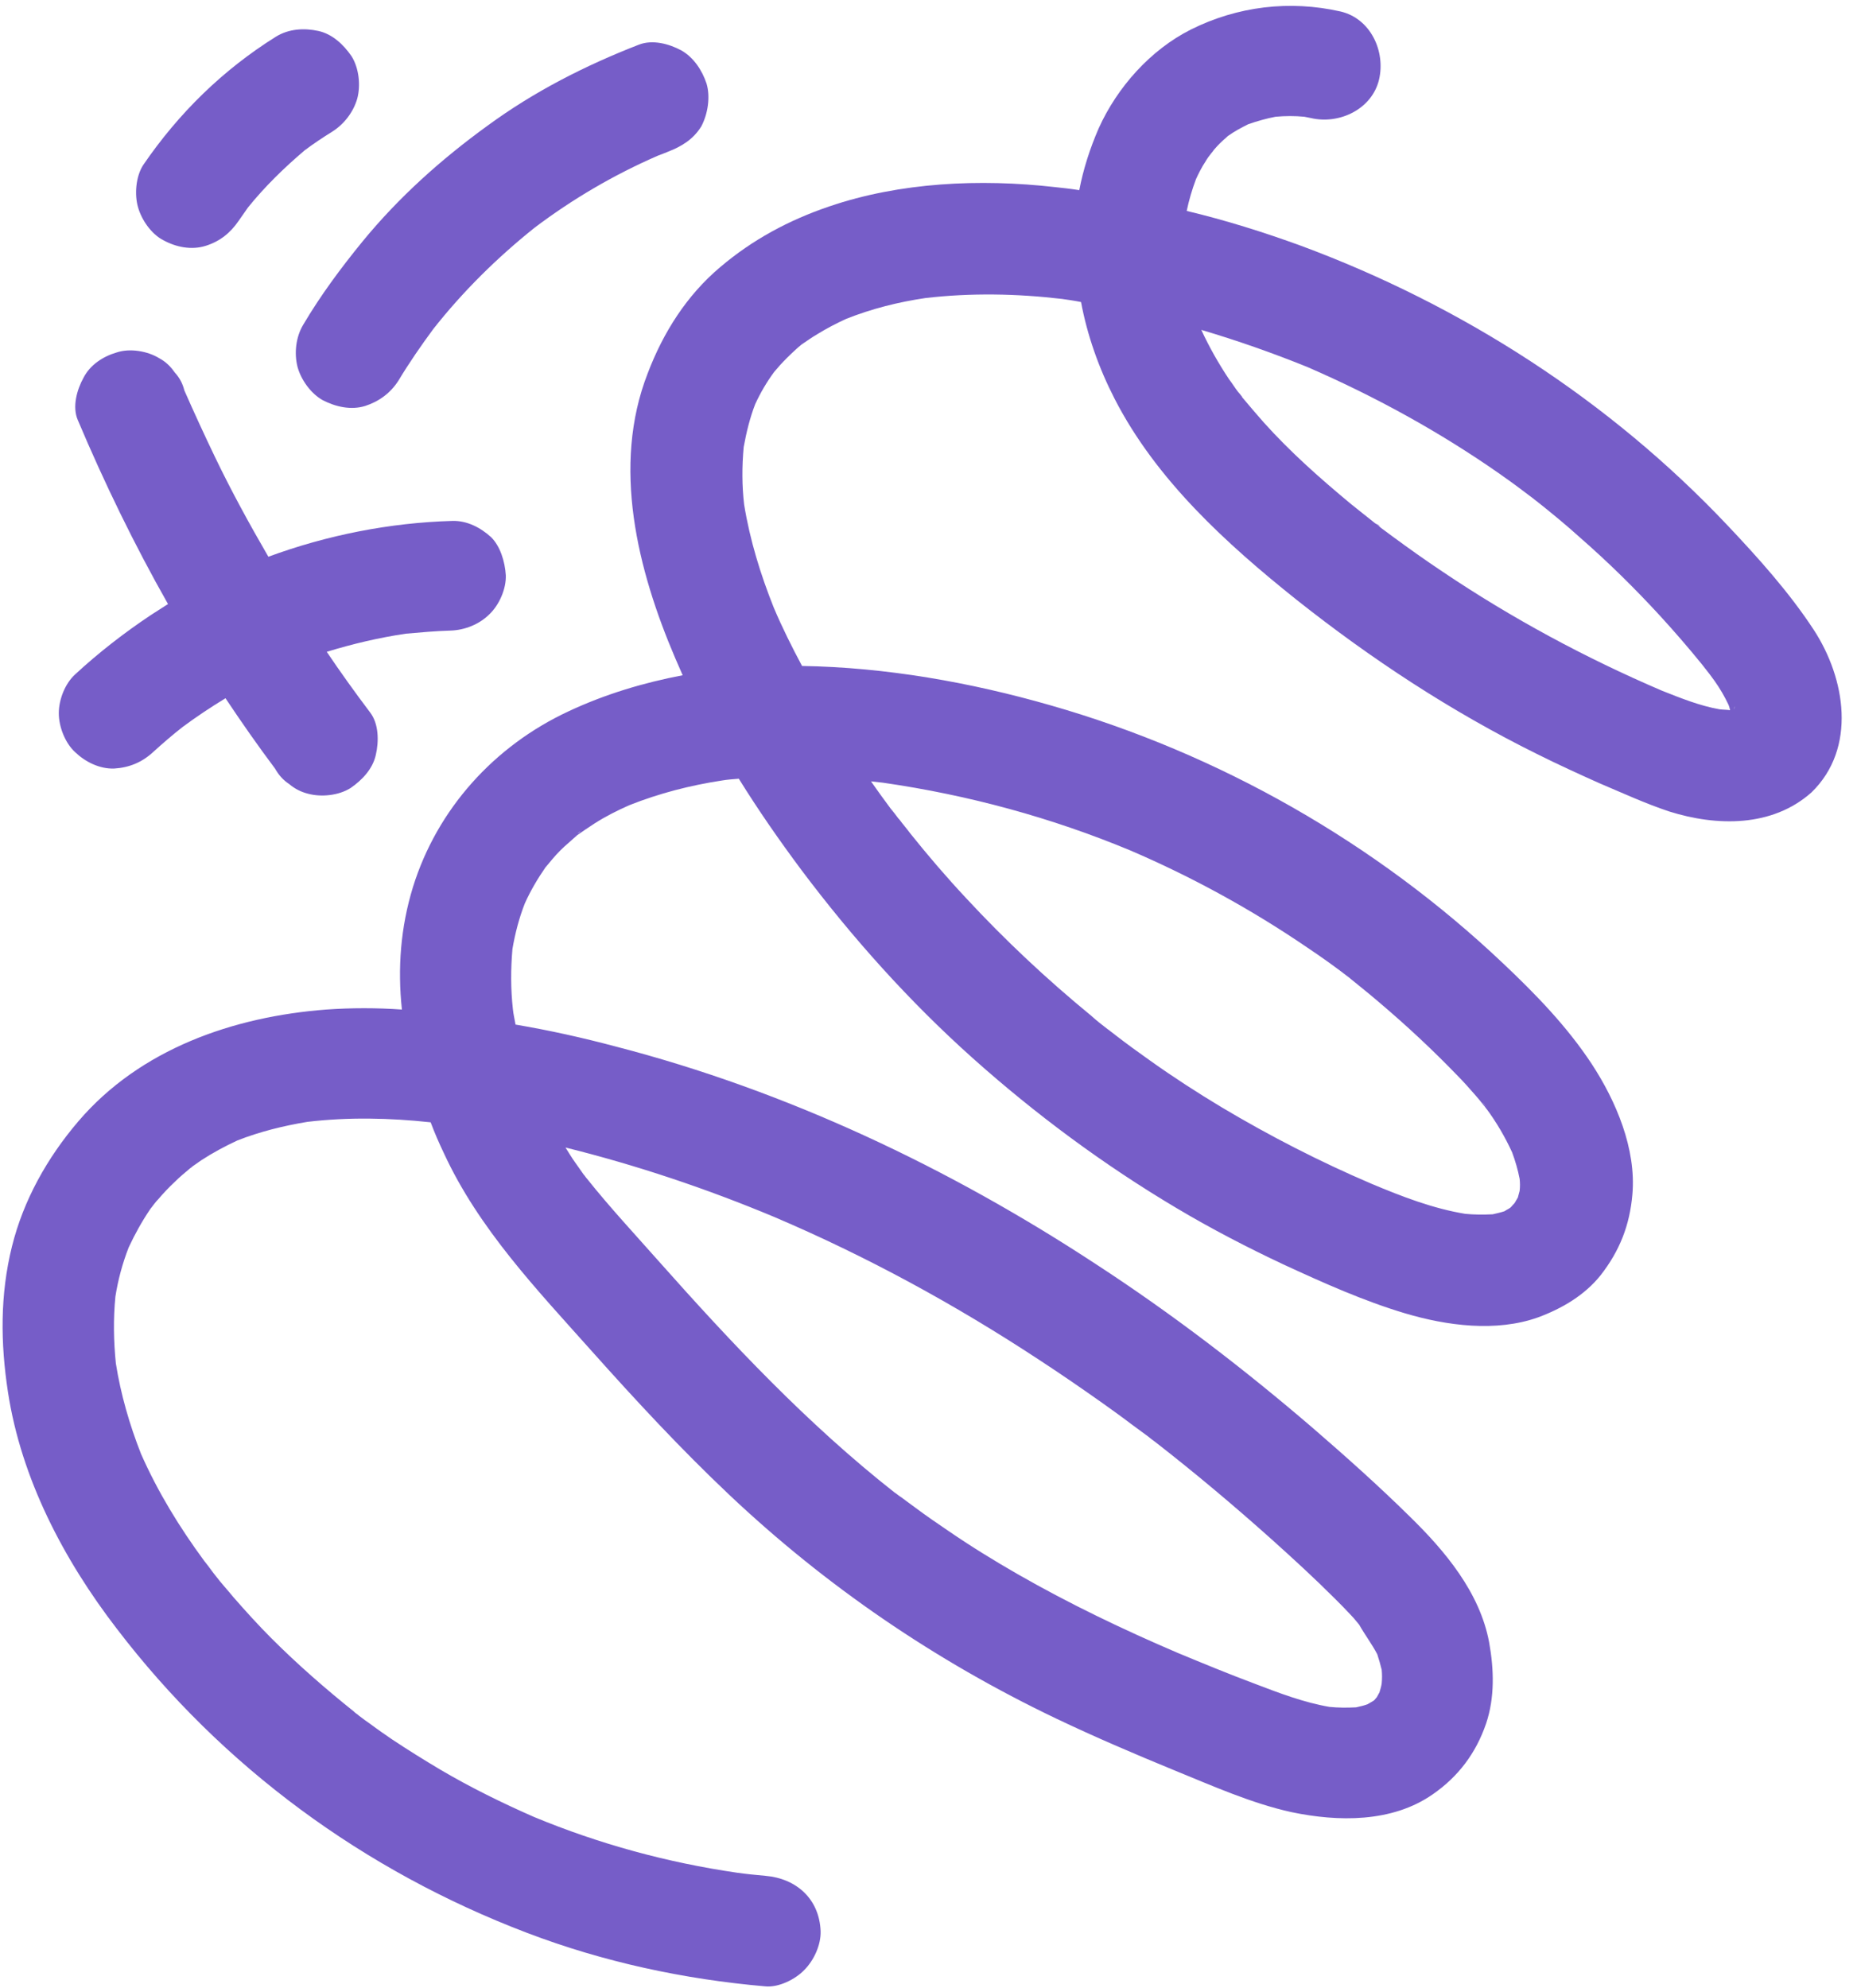
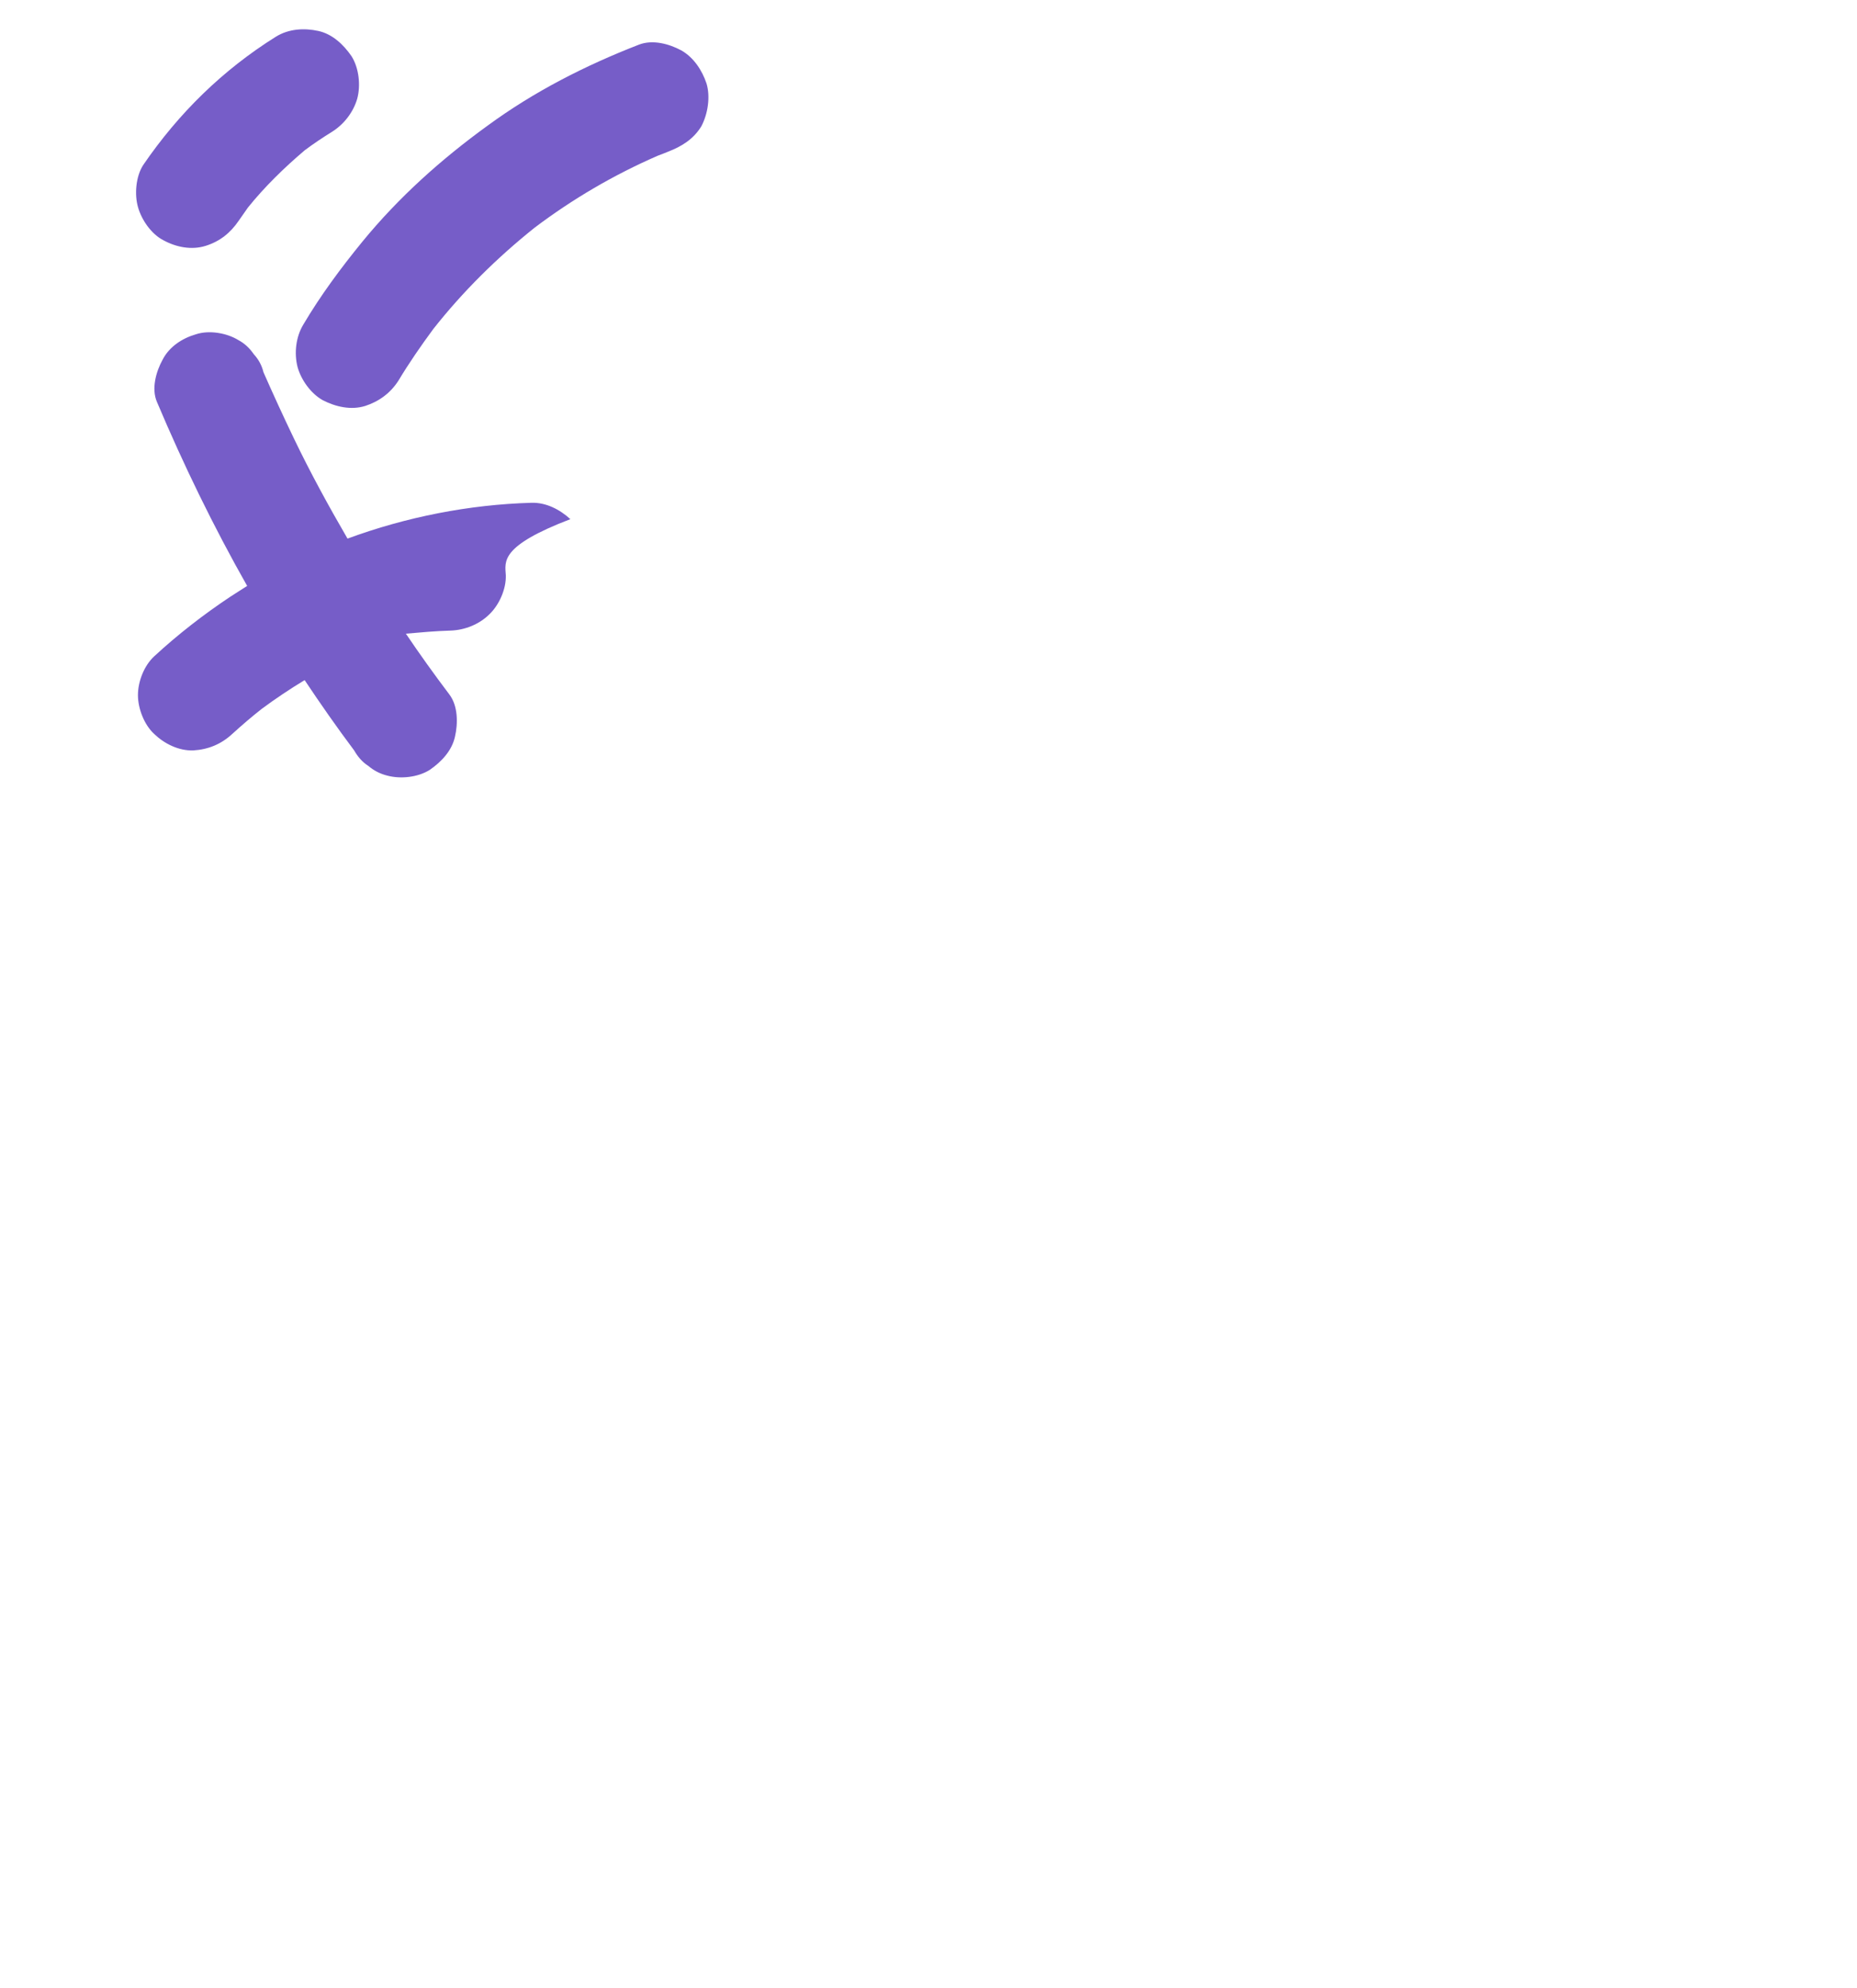
<svg xmlns="http://www.w3.org/2000/svg" fill="#000000" height="449.5" preserveAspectRatio="xMidYMid meet" version="1" viewBox="-0.4 -1.3 420.0 449.5" width="420" zoomAndPan="magnify">
  <g id="change1_1">
-     <path d="M409.8,141.1c-5.5-8.4-12.5-16.2-19.4-23.5c-26.7-28.3-60.1-49.8-96.5-63.3c-8.5-3.1-17.1-5.8-25.9-7.9 c0.5-2.4,1.2-4.8,2.1-7.2c0.6-1.3,1.3-2.7,2.1-3.9c0.4-0.7,0.9-1.4,1.4-2c0.3-0.3,0.5-0.7,0.8-1c0.7-0.8,1.4-1.5,2.2-2.2 c0.3-0.2,0.5-0.5,0.8-0.7c1.4-1,2.9-1.8,4.5-2.6c2-0.7,4.1-1.3,6.2-1.7c2.2-0.2,4.4-0.2,6.5,0c0.5,0.1,1,0.2,1.5,0.3 c6.4,1.5,13.8-2,15.4-8.7c1.5-6.4-1.9-13.8-8.7-15.4c-11.5-2.6-23.3-1.2-33.9,4.1c-9.1,4.6-16.6,13-20.8,22.3c-2,4.6-3.5,9.3-4.4,14 c-1.9-0.3-3.7-0.5-5.6-0.7c-16.8-1.9-34.9-1.1-51,4.4c-9.1,3.1-17.3,7.5-24.6,13.7c-7.6,6.4-12.9,14.8-16.4,24 c-8.2,21-2.3,44.5,6.2,64.4c0.6,1.3,1.1,2.6,1.7,3.9c-8.9,1.7-17.6,4.3-25.9,8.2c-16.7,7.8-29.6,22-35.1,39.7 c-2.8,9.1-3.5,18.4-2.5,27.7c-5.7-0.4-11.4-0.4-17.1,0c-21,1.6-42.1,8.9-56.1,25.3c-7,8.2-12.4,17.8-15,28.3 c-2.7,10.9-2.6,21.8-0.9,32.9c3,19.6,12.6,37.9,24.6,53.5c23.9,31.3,56,54.8,92.8,68.8c17.3,6.6,35.5,10.5,53.9,12.1 c3,0.3,6.8-1.6,8.8-3.7c2.2-2.2,3.8-5.7,3.7-8.8c-0.3-7.3-5.5-11.9-12.5-12.5c-2.2-0.2-4.3-0.4-6.4-0.7 c-15.8-2.3-31.2-6.5-45.9-12.6c-7.3-3.2-14.4-6.7-21.2-10.7c-3.7-2.2-7.4-4.5-11-6.9c-1.6-1.1-3.2-2.2-4.8-3.4 c-0.9-0.6-1.8-1.3-2.6-1.9c-0.3-0.3-0.7-0.5-1-0.8c0,0-0.1,0-0.1-0.1c-6.5-5.2-12.8-10.7-18.7-16.6c-3-3-5.8-6.1-8.6-9.3 c-1.3-1.6-2.7-3.1-4-4.8c-0.6-0.8-1.2-1.5-1.8-2.3c2.7,3.3-0.2-0.3-0.8-1.1c-5.6-7.6-10.5-15.6-14.3-24.2 c-2.6-6.6-4.6-13.5-5.7-20.5c-0.5-5-0.6-10-0.1-15.1c0.6-3.8,1.6-7.5,3-11.1c1.4-3,3-5.9,4.9-8.7c0.6-0.8,2.7-3.4,0.1-0.2 c0.5-0.6,1-1.3,1.6-1.9c1.2-1.4,2.5-2.8,3.8-4c1.1-1.1,2.3-2.1,3.5-3.1c0.2-0.1,0.4-0.3,0.5-0.4c0.7-0.5,1.3-0.9,2-1.4 c2.6-1.7,5.4-3.2,8.2-4.5c5.1-2,10.4-3.3,15.8-4.2c9.3-1.1,18.6-0.9,27.9,0.1c0.9,2.4,1.9,4.7,3,7c7.9,17.1,21,30.8,33.4,44.7 c10,11.2,20.2,22.2,31.1,32.5c21.9,20.7,46.7,37.6,73.9,50.6c8.8,4.2,17.7,8,26.7,11.7c8.6,3.5,17.5,7.5,26.6,9.5 c10.5,2.2,22.7,2.4,31.9-4c5.8-4,9.8-9.3,12.1-16c2-5.9,1.8-12.3,0.7-18.4c-2.1-11.3-10-20.7-18-28.5c-7-6.9-14.4-13.5-21.8-19.9 c-15.6-13.4-31.9-25.9-49.1-37.1c-33.2-21.8-69.9-39.2-108.5-49.2c-7.5-2-15.1-3.7-22.8-5c-0.2-1.2-0.5-2.4-0.6-3.5 c-0.5-4.5-0.5-9-0.1-13.6c0.6-3.5,1.5-7,2.8-10.3c1.3-2.9,2.9-5.6,4.7-8.2c0,0,0.1-0.1,0.1-0.1c0.5-0.6,1-1.2,1.5-1.8 c1.1-1.3,2.3-2.5,3.6-3.6c0.6-0.5,1.2-1.1,1.8-1.6c0,0,0,0,0.1-0.1c1.3-0.9,2.6-1.8,4-2.7c2.5-1.6,5.1-2.9,7.8-4.1 c6.8-2.7,13.8-4.5,21-5.6c1.2-0.2,2.5-0.3,3.8-0.4c4.4,7.1,9.2,14,14.2,20.7c11.5,15.3,24.3,29.6,38.6,42.4 c14.2,12.7,29.7,24.2,46.2,34c7.9,4.7,16,8.9,24.3,12.8c8.9,4.1,18,8.2,27.4,11c9.4,2.8,20.6,4.3,30.1,0.9c5.4-2,10.5-5,14.1-9.5 c4.3-5.5,6.6-11.3,7.2-18.3c0.9-10.3-3.7-21.1-9.2-29.5c-5.6-8.5-12.7-15.8-20-22.7c-28.8-27.3-64.3-47.5-102.4-58.4 c-18.1-5.2-37.3-8.6-56.2-8.9c-2.3-4.3-4.5-8.7-6.4-13.2c-3-7.5-5.4-15.3-6.7-23.3c-0.5-4.3-0.5-8.6-0.1-13c0.6-3.3,1.4-6.6,2.6-9.7 c1.2-2.6,2.6-5,4.3-7.3c0.4-0.5,0.9-1,1.3-1.5c1-1.1,2.1-2.2,3.3-3.3c0.5-0.5,1-0.9,1.6-1.4c1.2-0.8,2.3-1.6,3.5-2.3 c2.1-1.3,4.4-2.5,6.6-3.5c5.8-2.3,11.8-3.8,17.9-4.7c10.3-1.2,20.7-1,30.9,0.2c1.4,0.2,2.8,0.4,4.3,0.7c1.4,7.5,4,14.9,7.6,21.9 c9.4,18.3,25.2,32.7,41.1,45.4c16.9,13.4,35,25.3,54.4,34.9c4.6,2.3,9.4,4.5,14.1,6.6c5.2,2.2,10.4,4.6,15.8,6.4 c10.8,3.4,23.3,3.6,32.2-4.3C419.6,167.9,417,152.1,409.8,141.1z M309.2,384.1c0,0-0.1,0.1-0.1,0.1 C309.1,384.2,309.2,384.1,309.2,384.1z M174.7,273.9c20.9,8.9,40.9,19.8,59.9,32.3c4.9,3.2,9.7,6.5,14.5,9.9c2.1,1.5,4.2,3,6.3,4.6 c1.1,0.8,2.3,1.7,3.4,2.5c0.6,0.4,1.1,0.9,1.7,1.3c0.1,0.1,0.3,0.2,0.4,0.3c9,7,17.8,14.4,26.3,22c4.9,4.4,9.7,8.8,14.4,13.5 c1.2,1.2,2.4,2.4,3.5,3.6c0.5,0.5,1,1.1,1.4,1.6c0.2,0.2,0.3,0.4,0.5,0.6c1.3,2.3,2.9,4.4,4.1,6.7c0.4,1.2,0.7,2.3,1,3.5 c0.1,1,0.1,2.1,0,3.1c-0.1,0.7-0.3,1.3-0.5,2c-0.2,0.4-0.4,0.7-0.6,1.1c-0.2,0.2-0.4,0.5-0.6,0.7c-0.1,0.1-0.2,0.1-0.3,0.2 c-0.4,0.2-0.8,0.5-1.2,0.7c-0.8,0.3-1.7,0.5-2.6,0.7c-2,0.1-4,0.1-6-0.1c-5.8-1-11.3-3.1-16.8-5.2c-5.9-2.2-11.7-4.6-17.5-7 c-12.4-5.3-24.5-11.1-36.2-17.8c-5.4-3.1-10.6-6.3-15.7-9.8c-2.5-1.7-5-3.4-7.4-5.2c-1.1-0.8-2.3-1.7-3.4-2.5 c-0.5-0.3-0.9-0.7-1.4-1c0,0,0,0,0,0c-19.7-15.5-36.9-33.8-53.5-52.5c-5.4-6.1-10.9-12-16-18.4c-0.3-0.3-0.5-0.7-0.8-1 c-0.6-0.9-1.3-1.8-1.9-2.7c-0.8-1.1-1.5-2.3-2.2-3.4C143.6,262.2,159.4,267.5,174.7,273.9z M130.2,187.2c0.3-0.2,0.6-0.5,0.6-0.5 C130.8,186.8,130.6,187,130.2,187.2z M255.2,191c14,6,27.5,13.4,40.1,22c3.3,2.2,6.5,4.5,9.6,6.9c0,0,0.1,0.1,0.1,0.1c0,0,0,0,0,0 c0.7,0.6,1.4,1.1,2.1,1.7c1.6,1.3,3.2,2.6,4.7,3.9c6,5.1,11.8,10.5,17.3,16.2c1.5,1.5,2.9,3.1,4.3,4.7c0.6,0.7,1.2,1.4,1.8,2.2 c0.3,0.3,0.5,0.7,0.8,1c-0.1-0.1-0.2-0.3-0.3-0.4c2.3,3.1,4.3,6.5,5.9,10c0.7,1.9,1.3,3.9,1.7,6c0.1,0.9,0.1,1.8,0,2.7 c-0.1,0.5-0.3,1-0.4,1.5c-0.2,0.4-0.5,0.8-0.7,1.2c-0.2,0.3-0.5,0.5-0.7,0.8c-0.1,0.1-0.2,0.2-0.3,0.3c-0.4,0.3-0.9,0.5-1.3,0.8 c-0.9,0.3-1.8,0.5-2.7,0.7c-2.1,0.1-4.1,0.1-6.2-0.1c-7.3-1.2-14.3-3.9-21.2-6.8c-11.7-5-23-10.8-33.9-17.3 c-5.5-3.3-10.9-6.8-16.1-10.5c-2.7-1.9-5.3-3.8-7.9-5.8c-0.1-0.1-0.5-0.4-0.9-0.7c-0.3-0.2-0.6-0.5-0.8-0.6c-1.3-1-2.6-2-3.8-3.1 c-10-8.2-19.5-17.1-28.3-26.6c-4.4-4.7-8.6-9.6-12.6-14.6c-0.8-1.1-1.7-2.1-2.5-3.2c-0.1-0.1-0.1-0.1-0.2-0.2 c-0.6-0.8-1.2-1.6-1.8-2.3c-1.5-2-3-4.1-4.4-6.1c0.9,0.1,1.8,0.2,2.7,0.3C218.7,178.5,237.4,183.6,255.2,191z M391,160.4 C391,160.4,391,160.4,391,160.4C391,160.4,391,160.4,391,160.4z M391.7,159.1C391.7,159.1,391.7,159.1,391.7,159.1 c0.1-0.2,0.2-0.5,0.3-0.7C392,158.5,391.9,158.8,391.7,159.1z M388.5,159.1c-4.5-0.8-8.7-2.5-13-4.2c-17.3-7.4-34-16.4-49.6-26.9 c-3.9-2.6-7.7-5.3-11.5-8.1c-0.9-0.7-1.8-1.3-2.7-2c0.1,0.1,0.3,0.2,0.5,0.4c-0.2-0.2-0.5-0.4-0.7-0.6c0,0,0,0,0,0 c-0.3-0.3-0.9-0.7-0.8-0.6c-1.8-1.4-3.6-2.9-5.4-4.3c-7-5.8-13.8-11.8-19.9-18.6c-1.6-1.8-3.2-3.7-4.8-5.6c0,0-0.1-0.1-0.1-0.2 c-0.3-0.4-0.8-1-0.9-1.1c-0.7-0.9-1.3-1.9-2-2.8c-2.4-3.6-4.5-7.3-6.3-11.2c8.1,2.4,16.1,5.2,24,8.4c15.2,6.6,29.8,14.6,43.4,24.1 c1.7,1.2,3.4,2.4,5.1,3.7c0.8,0.6,1.6,1.2,2.4,1.8c0.1,0.1,0.3,0.2,0.5,0.4c0.2,0.1,0.3,0.3,0.4,0.3c3.4,2.7,6.7,5.4,9.9,8.3 c6.3,5.5,12.3,11.4,18,17.6c3.3,3.6,6.5,7.3,9.5,11c0.6,0.8,1.2,1.5,1.8,2.3c0.4,0.5,0.7,1,1.1,1.5c1.2,1.7,2.2,3.4,3.1,5.3 c0.2,0.4,0.3,0.9,0.4,1.3C390.2,159.2,389.3,159.2,388.5,159.1z M310.7,117c0.1,0,0.3,0.3,1.1,0.8c-0.1-0.1-0.2-0.1-0.2-0.2 c-0.1-0.1-0.3-0.2-0.4-0.3C311,117.2,310.8,117.1,310.7,117z M335.8,249.1C335.8,249.2,335.8,249.2,335.8,249.1 C333.9,247,335.3,248.4,335.8,249.1z" fill="#765dc8" />
-   </g>
+     </g>
  <g id="change2_1">
-     <path d="M114,128.8c0.1,3.1-1.5,6.7-3.7,8.8c-2.3,2.3-5.6,3.6-8.8,3.7c-3.4,0.1-6.7,0.4-10.1,0.7 c-6.1,0.9-12,2.3-17.9,4.1c3.1,4.6,6.4,9.2,9.8,13.7c2,2.6,2,6.6,1.3,9.6c-0.7,3.2-3.1,5.7-5.7,7.5c-2.7,1.7-6.6,2.1-9.6,1.3 c-1.6-0.4-3-1.1-4.3-2.2c-1.4-0.9-2.4-2.1-3.2-3.5c-3.9-5.2-7.6-10.5-11.2-15.9c-3.3,2-6.6,4.2-9.7,6.5c-2.3,1.8-4.5,3.7-6.7,5.7 c-2.5,2.3-5.4,3.5-8.8,3.7c-3.3,0.1-6.5-1.5-8.8-3.7c-2.3-2.1-3.7-5.8-3.7-8.8c0-3.1,1.4-6.7,3.7-8.8c5.3-4.9,11.1-9.4,17.1-13.4 c1.3-0.8,2.6-1.7,3.9-2.5c-7.6-13.4-14.4-27.4-20.4-41.6c-1.3-3-0.2-6.9,1.3-9.6c1.5-2.9,4.4-4.8,7.5-5.7c3-1,7-0.3,9.6,1.3 c1.5,0.8,2.6,1.9,3.5,3.2c1.1,1.2,1.8,2.5,2.2,4.1c2.2,5,4.5,10,6.9,15c3.7,7.7,7.8,15.2,12.1,22.6c13.3-4.9,27.5-7.7,41.6-8.1 c3.3-0.1,6.4,1.5,8.8,3.7C112.7,122.2,113.8,125.6,114,128.8z" fill="#765dc8" />
+     <path d="M114,128.8c0.1,3.1-1.5,6.7-3.7,8.8c-2.3,2.3-5.6,3.6-8.8,3.7c-3.4,0.1-6.7,0.4-10.1,0.7 c3.1,4.6,6.4,9.2,9.8,13.7c2,2.6,2,6.6,1.3,9.6c-0.7,3.2-3.1,5.7-5.7,7.5c-2.7,1.7-6.6,2.1-9.6,1.3 c-1.6-0.4-3-1.1-4.3-2.2c-1.4-0.9-2.4-2.1-3.2-3.5c-3.9-5.2-7.6-10.5-11.2-15.9c-3.3,2-6.6,4.2-9.7,6.5c-2.3,1.8-4.5,3.7-6.7,5.7 c-2.5,2.3-5.4,3.5-8.8,3.7c-3.3,0.1-6.5-1.5-8.8-3.7c-2.3-2.1-3.7-5.8-3.7-8.8c0-3.1,1.4-6.7,3.7-8.8c5.3-4.9,11.1-9.4,17.1-13.4 c1.3-0.8,2.6-1.7,3.9-2.5c-7.6-13.4-14.4-27.4-20.4-41.6c-1.3-3-0.2-6.9,1.3-9.6c1.5-2.9,4.4-4.8,7.5-5.7c3-1,7-0.3,9.6,1.3 c1.5,0.8,2.6,1.9,3.5,3.2c1.1,1.2,1.8,2.5,2.2,4.1c2.2,5,4.5,10,6.9,15c3.7,7.7,7.8,15.2,12.1,22.6c13.3-4.9,27.5-7.7,41.6-8.1 c3.3-0.1,6.4,1.5,8.8,3.7C112.7,122.2,113.8,125.6,114,128.8z" fill="#765dc8" />
  </g>
  <g id="change3_1">
    <path d="M55.7,45.6c-0.7,1-1.4,2-2.1,3c-1.9,2.8-4.3,4.7-7.5,5.7c-3.2,1-6.7,0.3-9.6-1.3c-2.7-1.4-4.9-4.6-5.7-7.5 C30,42.7,30.3,38.6,32,36C40,24.3,50,14.5,62,7c2.9-1.8,6.4-2,9.6-1.3c3.2,0.7,5.7,3.1,7.5,5.7c1.7,2.7,2.1,6.6,1.3,9.6 c-0.9,3.1-3,5.8-5.7,7.5c-2.1,1.3-4.2,2.7-6.2,4.2C63.8,36.7,59.5,40.9,55.7,45.6z M159.4,17.6c-1-3-2.9-5.9-5.7-7.5 c-2.8-1.5-6.5-2.5-9.6-1.3c-12.1,4.7-23.7,10.6-34.2,18.3c-10.5,7.6-20.1,16.2-28.3,26.2c-4.9,6-9.5,12.2-13.4,18.8 c-1.7,2.8-2.1,6.5-1.3,9.6c0.8,2.9,3,6,5.7,7.5c2.9,1.5,6.4,2.3,9.6,1.3c3.1-1,5.7-2.9,7.5-5.7c2.4-4,5.1-7.9,7.9-11.7 c6.7-8.5,14.4-16.1,22.9-22.9c8.6-6.5,18-12,27.9-16.3c0.8-0.3,1.6-0.6,2.3-0.9c3.1-1.2,5.7-2.8,7.5-5.7 C159.7,24.5,160.3,20.6,159.4,17.6z" fill="#765dc8" />
  </g>
</svg>